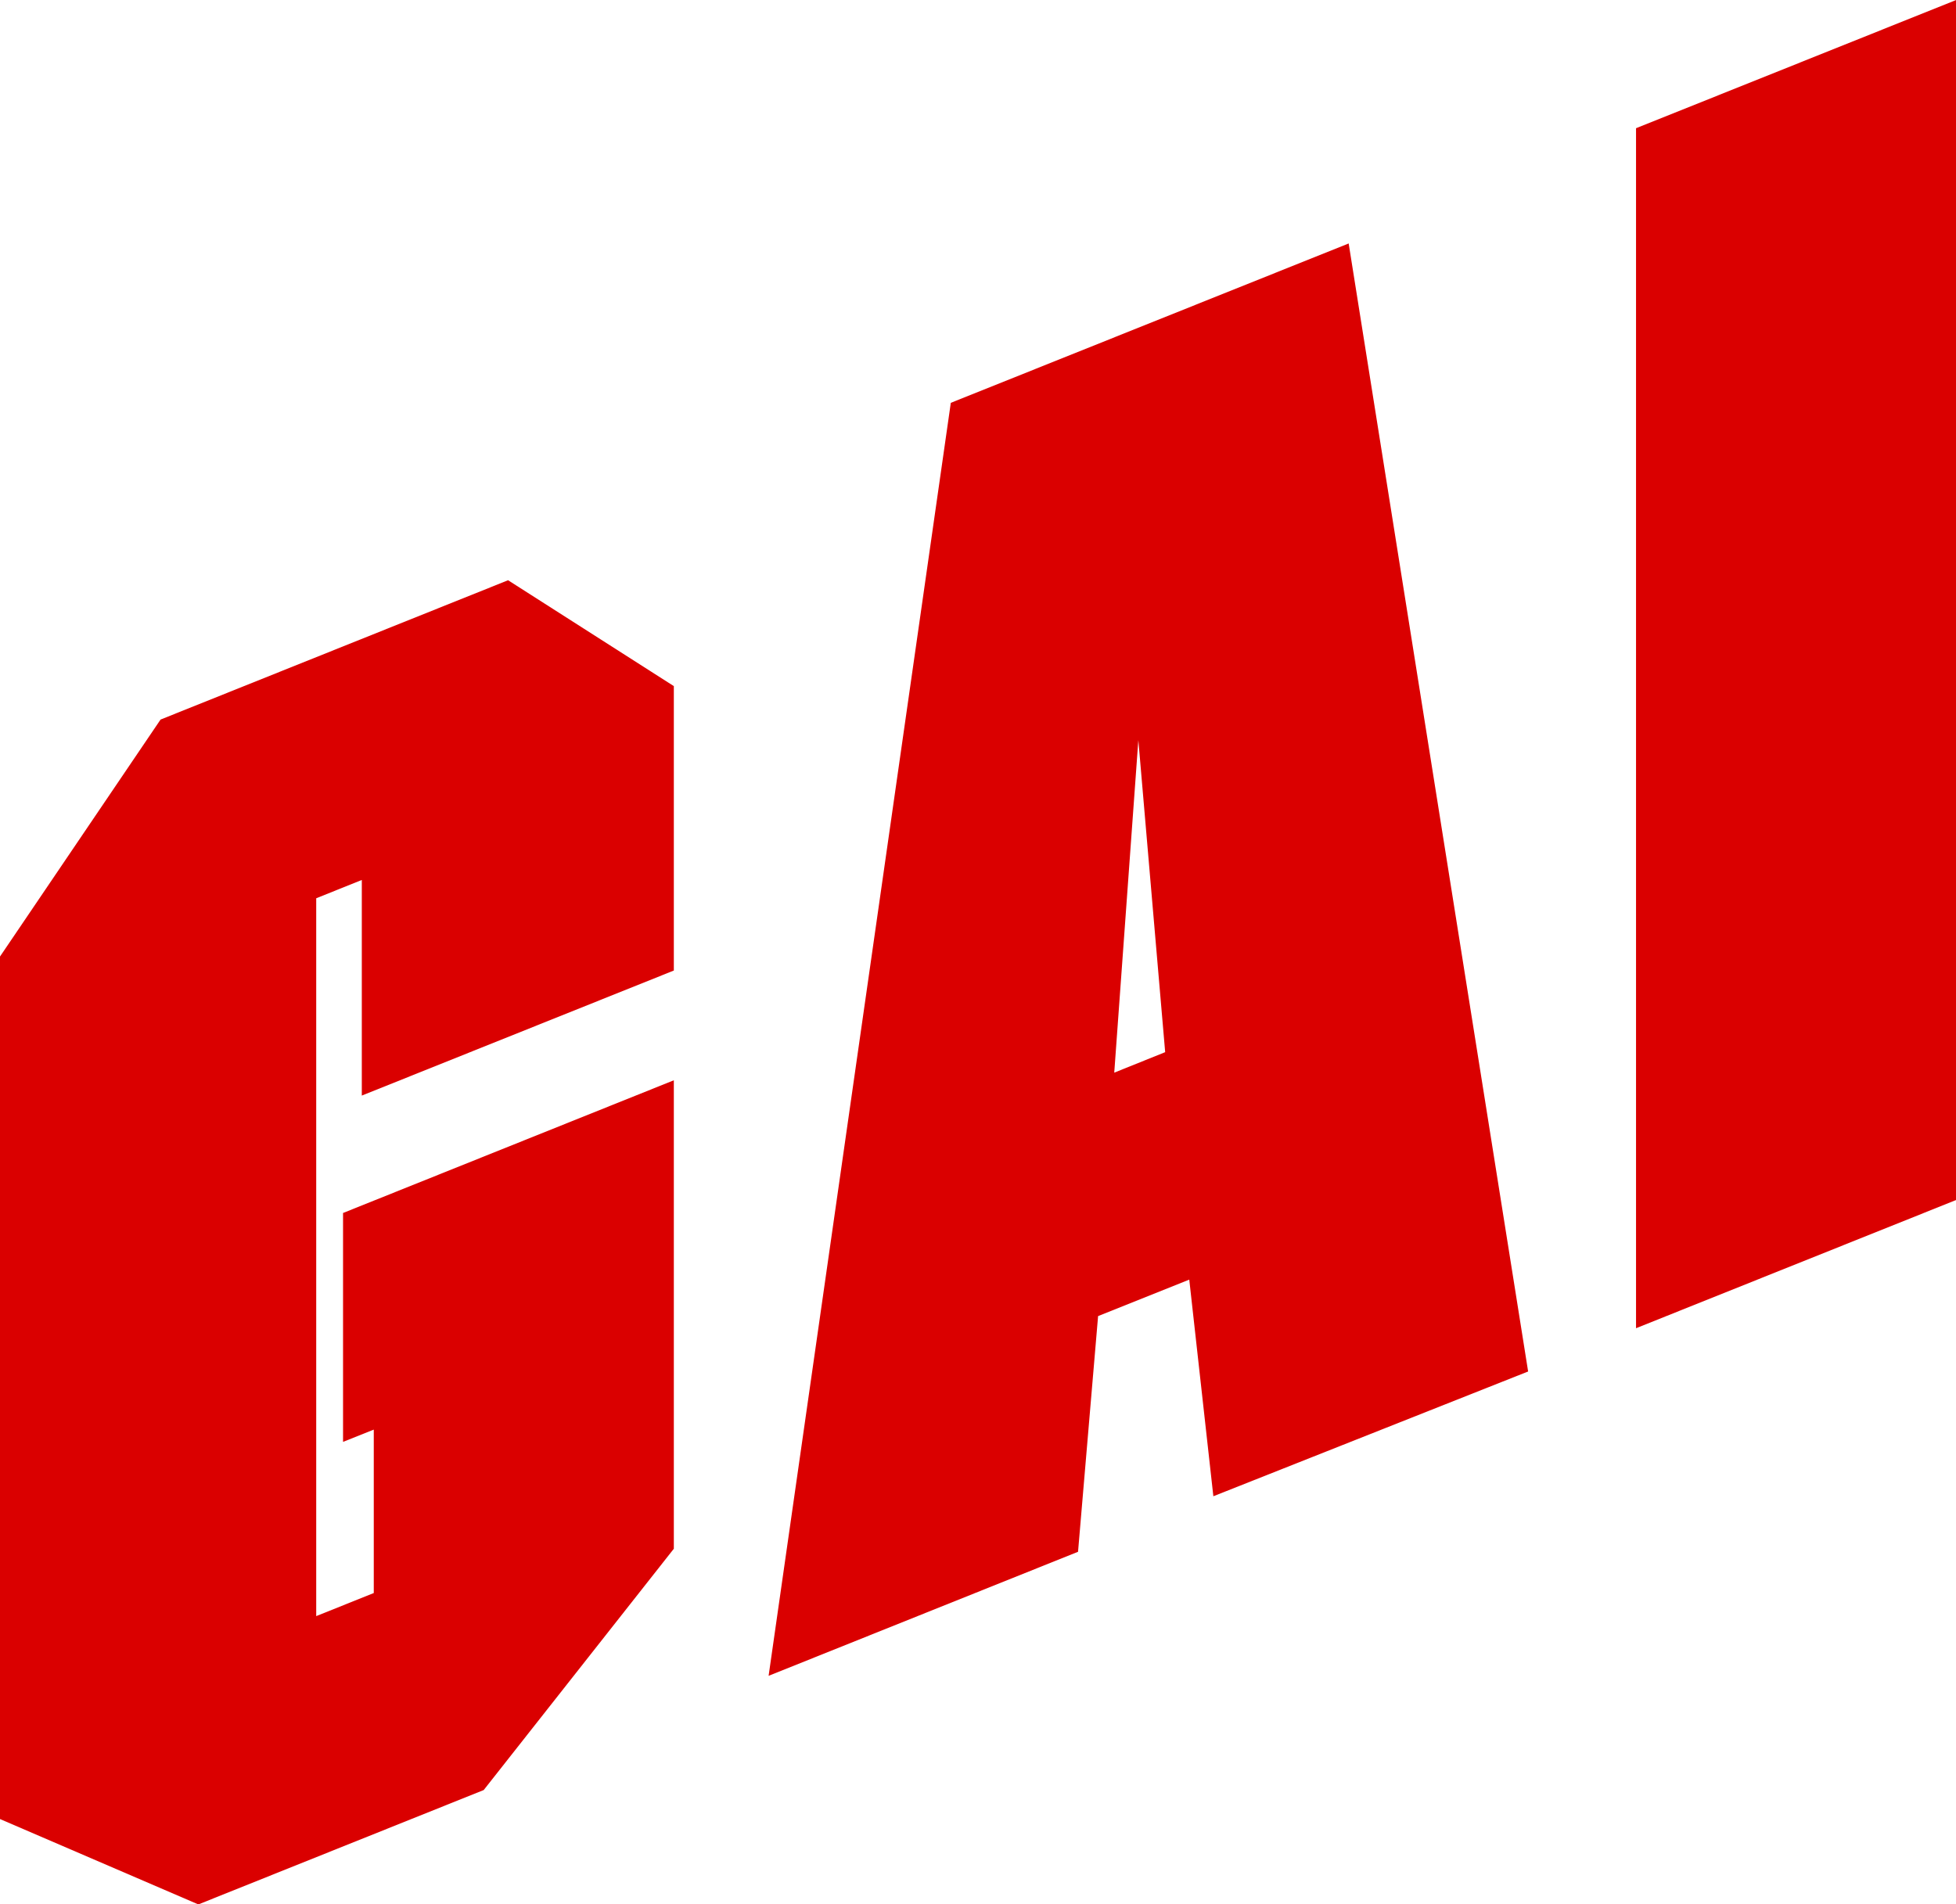
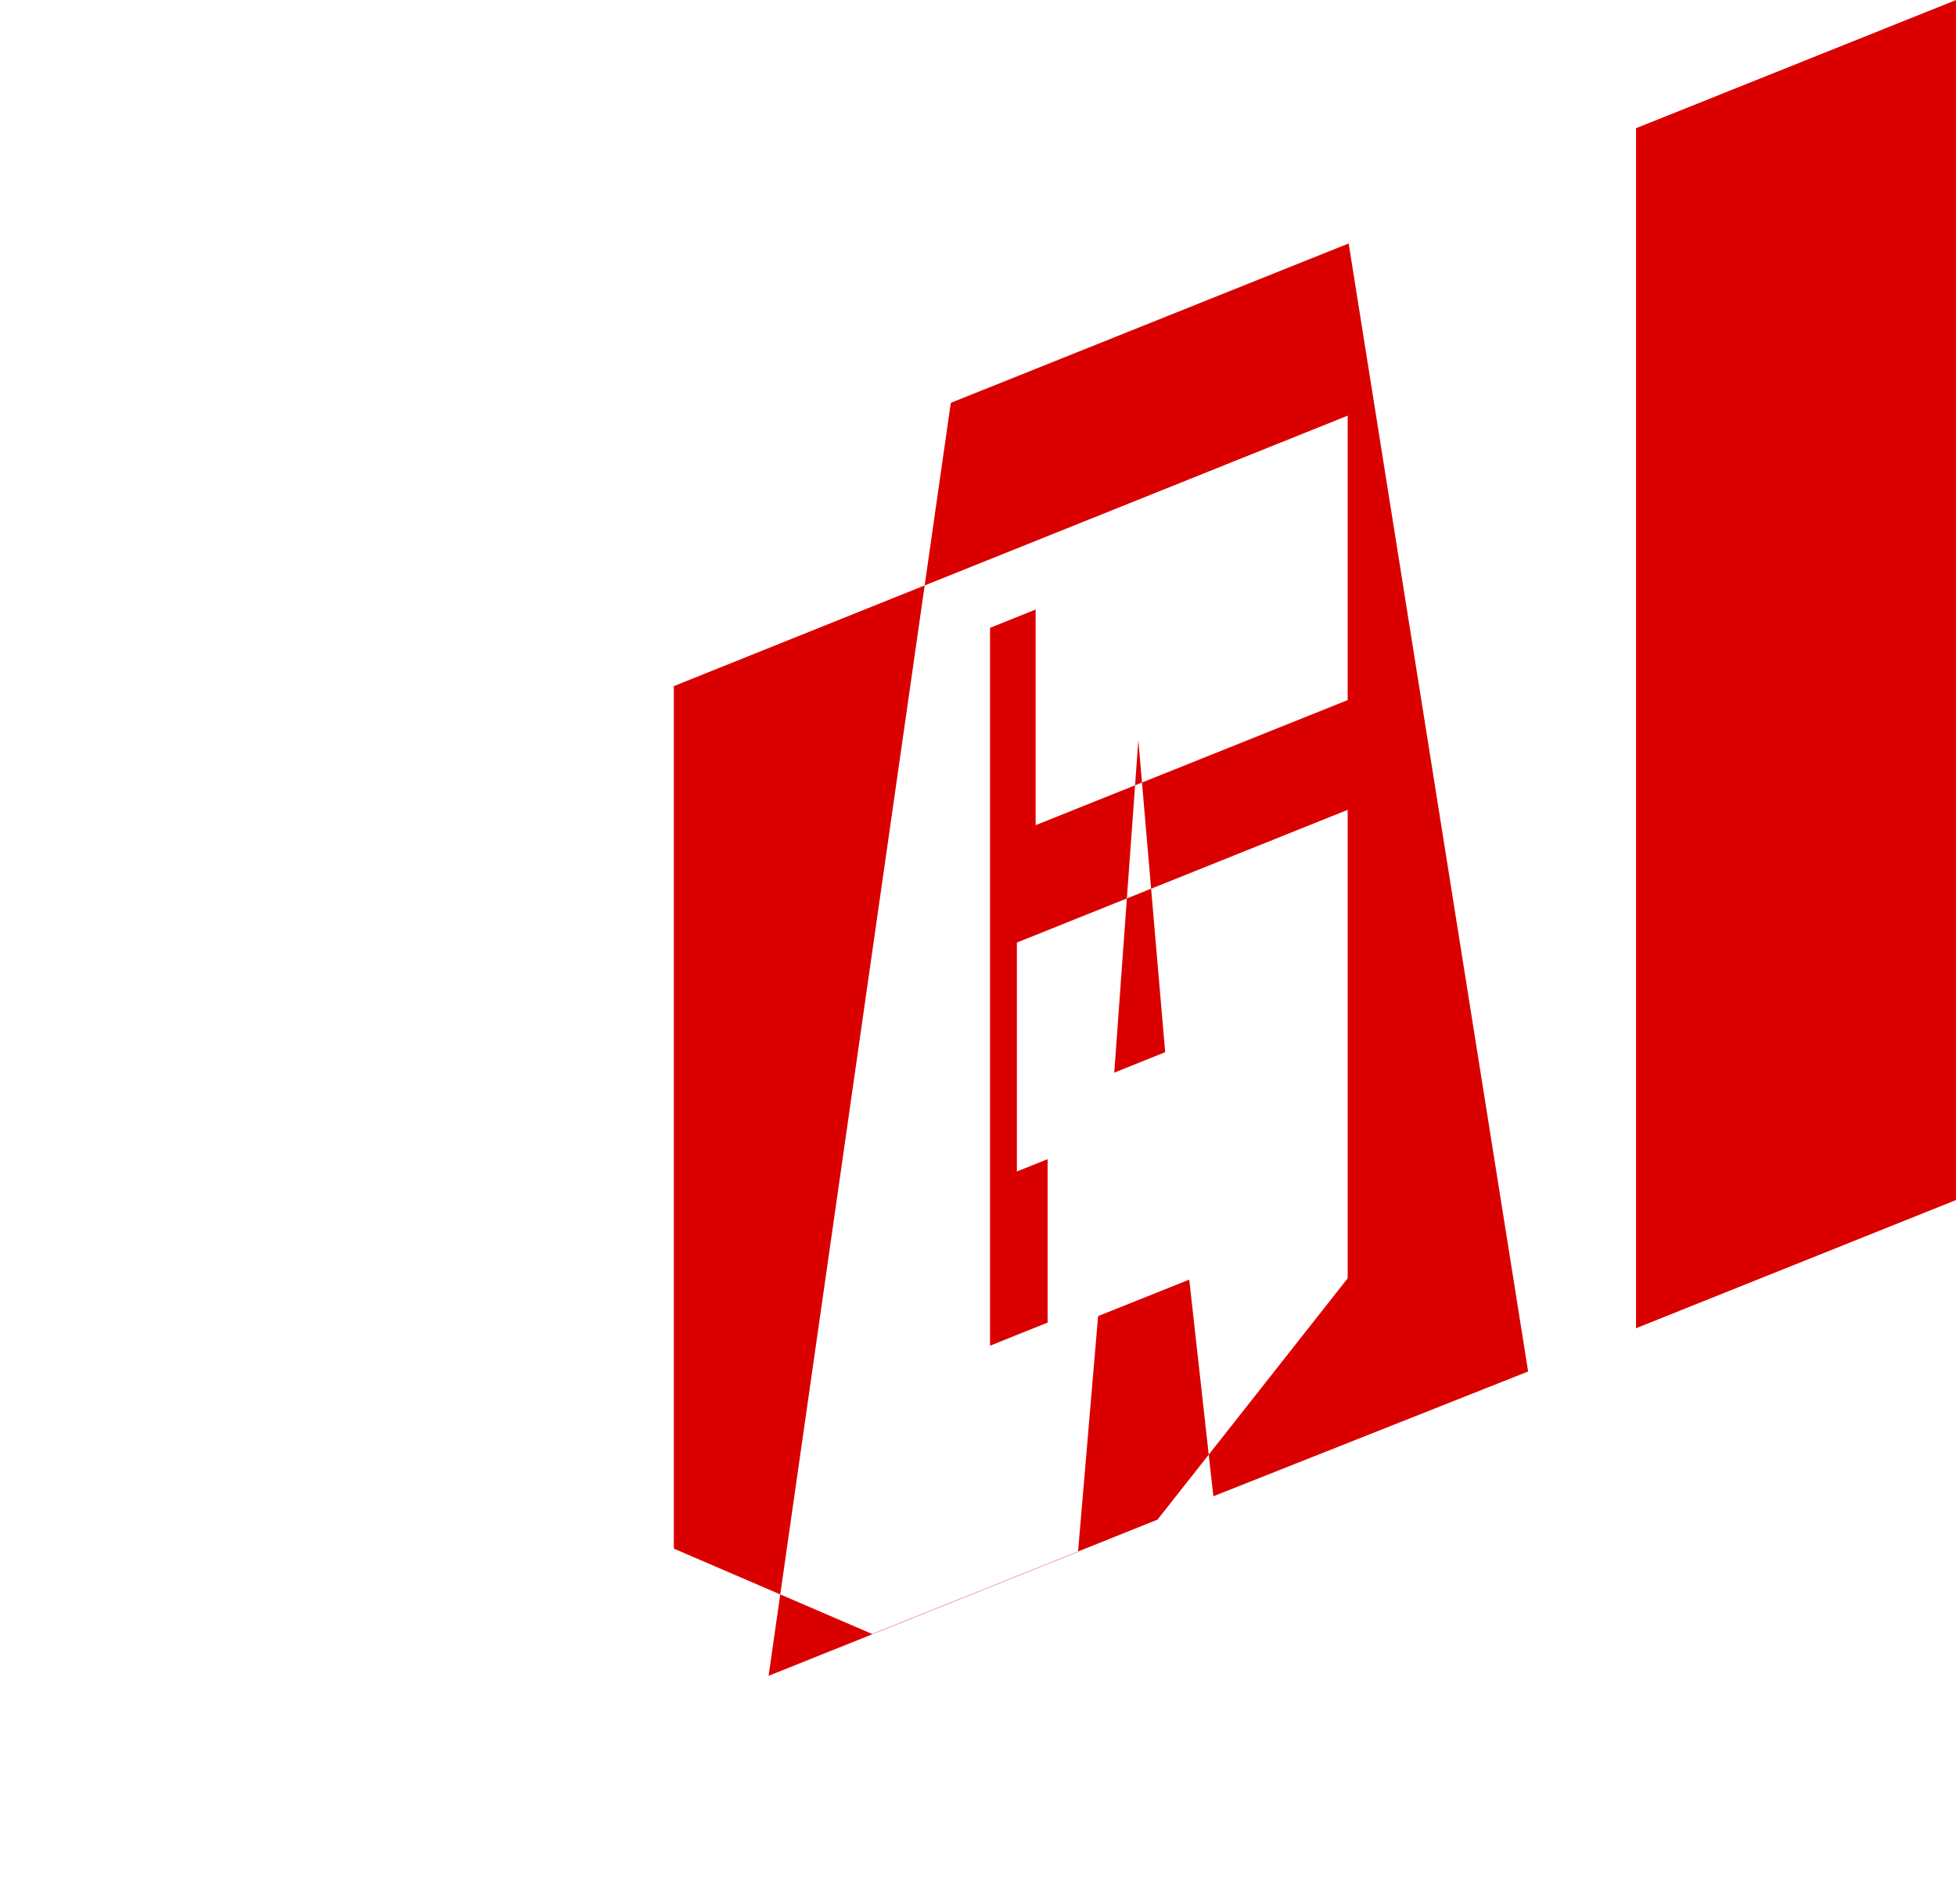
<svg xmlns="http://www.w3.org/2000/svg" width="135.59" height="132.03" viewBox="0 0 135.59 132.03">
  <defs>
    <style>
      .cls-1 {
        fill: #da0000;
        fill-rule: evenodd;
      }
    </style>
  </defs>
-   <path id="chara1_ja_name_en.svg" class="cls-1" d="M1110.65,4040.16l-11.49-7.34-24.09,9.66-11.13,16.43v59.8l13.75,5.92,19.78-7.93,13.18-16.73v-32.48l-22.93,9.2v15.87l2.13-.85v11.33l-3.99,1.6v-49.77l3.16-1.27v14.95l21.63-8.67v-19.72Zm46.78-30.69-27.58,11.05-12.63,88.26,21.45-8.6,1.39-16.34,6.32-2.53,1.67,15.02,21.82-8.65Zm-16.25,57.49,1.67-23.05,1.86,21.63Zm58.36-74.37-22.19,8.89v83.2l22.19-8.89v-83.2Z" transform="translate(-1063.94 -3992.59)" />
+   <path id="chara1_ja_name_en.svg" class="cls-1" d="M1110.65,4040.16v59.8l13.75,5.92,19.78-7.93,13.18-16.73v-32.48l-22.93,9.2v15.87l2.13-.85v11.33l-3.99,1.6v-49.77l3.16-1.27v14.95l21.63-8.67v-19.72Zm46.78-30.69-27.58,11.05-12.63,88.26,21.45-8.6,1.39-16.34,6.32-2.53,1.67,15.02,21.82-8.65Zm-16.25,57.49,1.67-23.05,1.86,21.63Zm58.36-74.37-22.19,8.89v83.2l22.19-8.89v-83.2Z" transform="translate(-1063.94 -3992.59)" />
</svg>